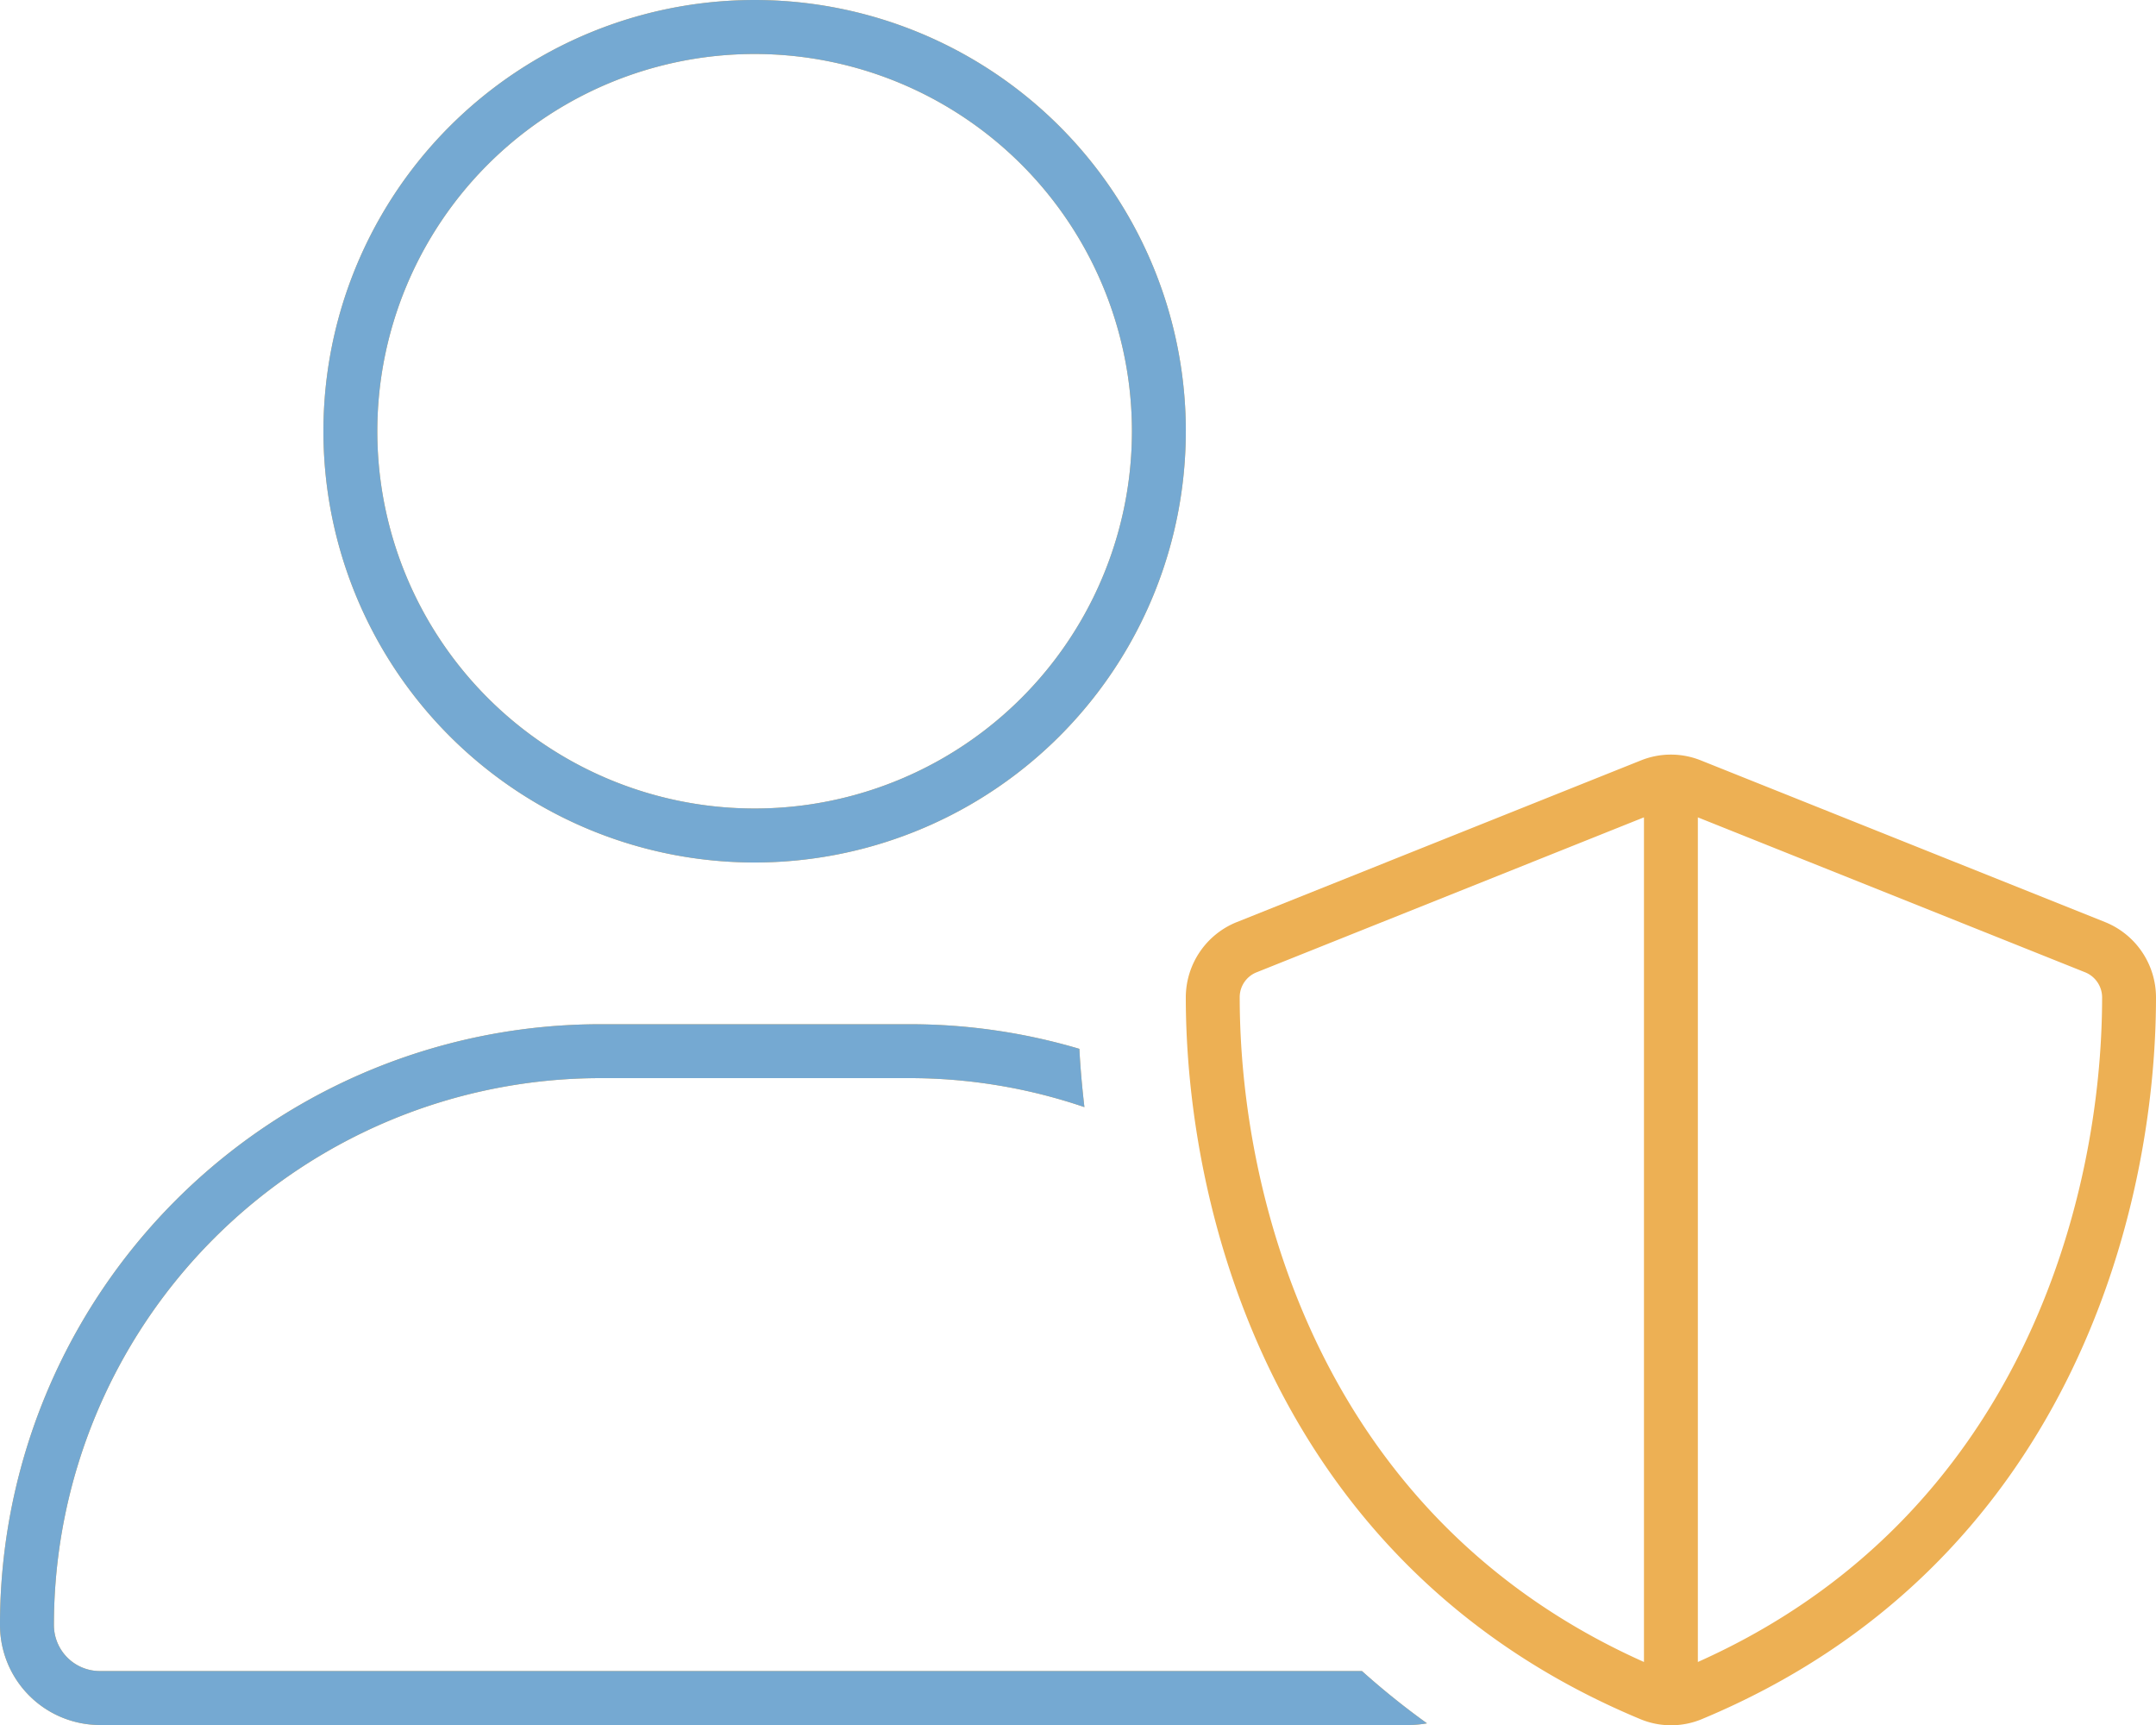
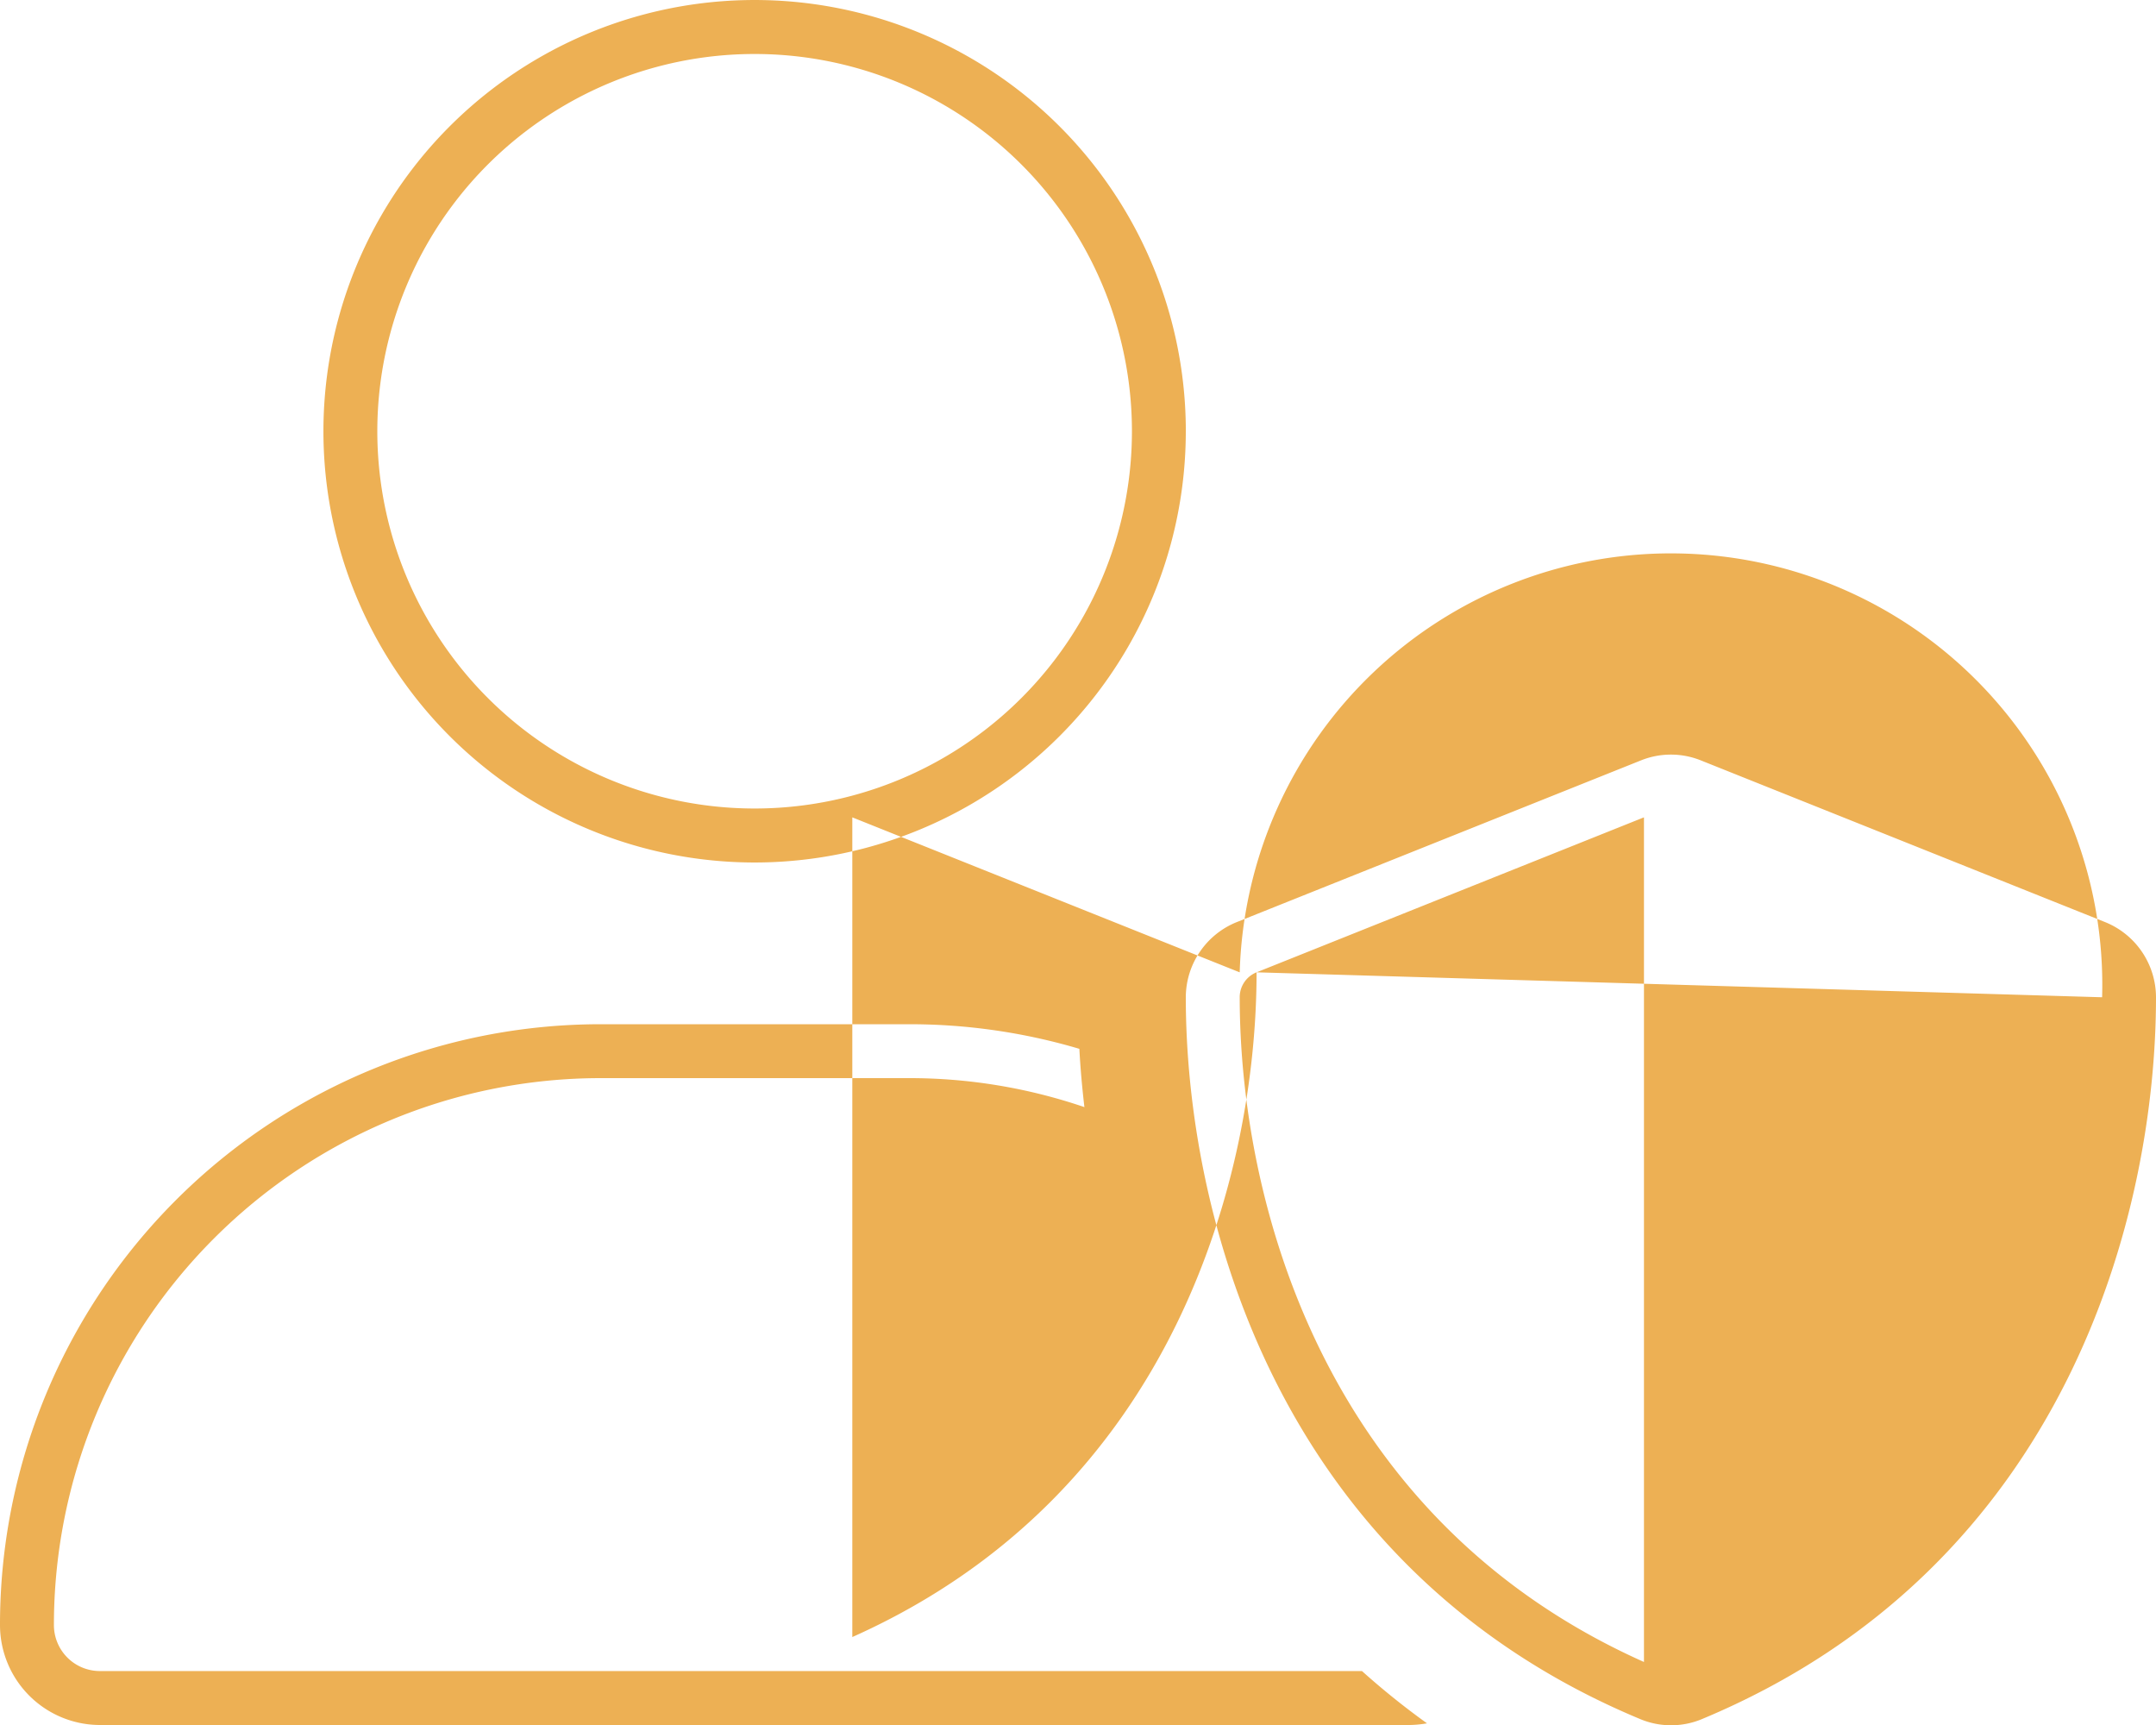
<svg xmlns="http://www.w3.org/2000/svg" width="82.5" height="66.01" viewBox="0 0 82.5 66.01">
  <g id="Group_142" data-name="Group 142" transform="translate(-1281 -990.25)">
-     <path id="Path_294" data-name="Path 294" d="M14.438-41.25a14.438,14.438,0,0,1,7.219-12.5,14.438,14.438,0,0,1,14.438,0,14.437,14.437,0,0,1,7.219,12.5,14.437,14.437,0,0,1-7.219,12.5,14.437,14.437,0,0,1-14.437,0A14.437,14.437,0,0,1,14.438-41.25Zm30.938,0a16.5,16.5,0,0,0-8.25-14.289,16.5,16.5,0,0,0-16.5,0,16.5,16.5,0,0,0-8.25,14.289,16.5,16.5,0,0,0,8.25,14.289,16.5,16.5,0,0,0,16.5,0A16.5,16.5,0,0,0,45.375-41.25ZM2.063,4.421A20.927,20.927,0,0,1,22.984-16.5H34.766a20.75,20.75,0,0,1,6.729,1.109c-.09-.773-.155-1.508-.193-2.23a22.825,22.825,0,0,0-6.536-.941H22.984A22.979,22.979,0,0,0,0,4.421,3.829,3.829,0,0,0,3.829,8.25H53.921a4.084,4.084,0,0,0,.683-.064,29.576,29.576,0,0,1-2.488-2H3.829A1.76,1.76,0,0,1,2.063,4.421Zm46.02-24.969,14.824-5.93V5.839C50.518.309,47.438-11.95,47.438-19.594A1.024,1.024,0,0,1,48.082-20.548Zm32.355.954c0,7.644-3.081,19.9-15.469,25.433V-26.477l14.824,5.93A1.038,1.038,0,0,1,80.438-19.594ZM65.085-28.656a3.071,3.071,0,0,0-2.295,0L47.321-22.468a3.11,3.11,0,0,0-1.946,2.875c0,8.16,3.339,21.759,17.377,27.612a3.062,3.062,0,0,0,2.385,0C79.161,2.166,82.5-11.434,82.5-19.594a3.11,3.11,0,0,0-1.946-2.875L65.085-28.656Z" transform="translate(1281 1048)" fill="#edb054" />
-     <path id="Path_293" data-name="Path 293" d="M14.438-41.25a14.438,14.438,0,0,1,7.219-12.5,14.438,14.438,0,0,1,14.438,0,14.437,14.437,0,0,1,7.219,12.5,14.437,14.437,0,0,1-7.219,12.5,14.437,14.437,0,0,1-14.437,0A14.437,14.437,0,0,1,14.438-41.25Zm30.938,0a16.5,16.5,0,0,0-8.25-14.289,16.5,16.5,0,0,0-16.5,0,16.5,16.5,0,0,0-8.25,14.289,16.5,16.5,0,0,0,8.25,14.289,16.5,16.5,0,0,0,16.5,0A16.5,16.5,0,0,0,45.375-41.25ZM2.063,4.421A20.927,20.927,0,0,1,22.984-16.5H34.766a20.75,20.75,0,0,1,6.729,1.109c-.09-.773-.155-1.508-.193-2.23a22.825,22.825,0,0,0-6.536-.941H22.984A22.979,22.979,0,0,0,0,4.421,3.829,3.829,0,0,0,3.829,8.25H53.921a4.084,4.084,0,0,0,.683-.064,29.576,29.576,0,0,1-2.488-2H3.829A1.76,1.76,0,0,1,2.063,4.421Z" transform="translate(1281 1048)" fill="#75a9d2" />
+     <path id="Path_294" data-name="Path 294" d="M14.438-41.25a14.438,14.438,0,0,1,7.219-12.5,14.438,14.438,0,0,1,14.438,0,14.437,14.437,0,0,1,7.219,12.5,14.437,14.437,0,0,1-7.219,12.5,14.437,14.437,0,0,1-14.437,0A14.437,14.437,0,0,1,14.438-41.25Zm30.938,0a16.5,16.5,0,0,0-8.25-14.289,16.5,16.5,0,0,0-16.5,0,16.5,16.5,0,0,0-8.25,14.289,16.5,16.5,0,0,0,8.25,14.289,16.5,16.5,0,0,0,16.5,0A16.5,16.5,0,0,0,45.375-41.25ZM2.063,4.421A20.927,20.927,0,0,1,22.984-16.5H34.766a20.75,20.75,0,0,1,6.729,1.109c-.09-.773-.155-1.508-.193-2.23a22.825,22.825,0,0,0-6.536-.941H22.984A22.979,22.979,0,0,0,0,4.421,3.829,3.829,0,0,0,3.829,8.25H53.921a4.084,4.084,0,0,0,.683-.064,29.576,29.576,0,0,1-2.488-2H3.829A1.76,1.76,0,0,1,2.063,4.421Zm46.02-24.969,14.824-5.93V5.839C50.518.309,47.438-11.95,47.438-19.594A1.024,1.024,0,0,1,48.082-20.548Zc0,7.644-3.081,19.9-15.469,25.433V-26.477l14.824,5.93A1.038,1.038,0,0,1,80.438-19.594ZM65.085-28.656a3.071,3.071,0,0,0-2.295,0L47.321-22.468a3.11,3.11,0,0,0-1.946,2.875c0,8.16,3.339,21.759,17.377,27.612a3.062,3.062,0,0,0,2.385,0C79.161,2.166,82.5-11.434,82.5-19.594a3.11,3.11,0,0,0-1.946-2.875L65.085-28.656Z" transform="translate(1281 1048)" fill="#edb054" />
  </g>
</svg>